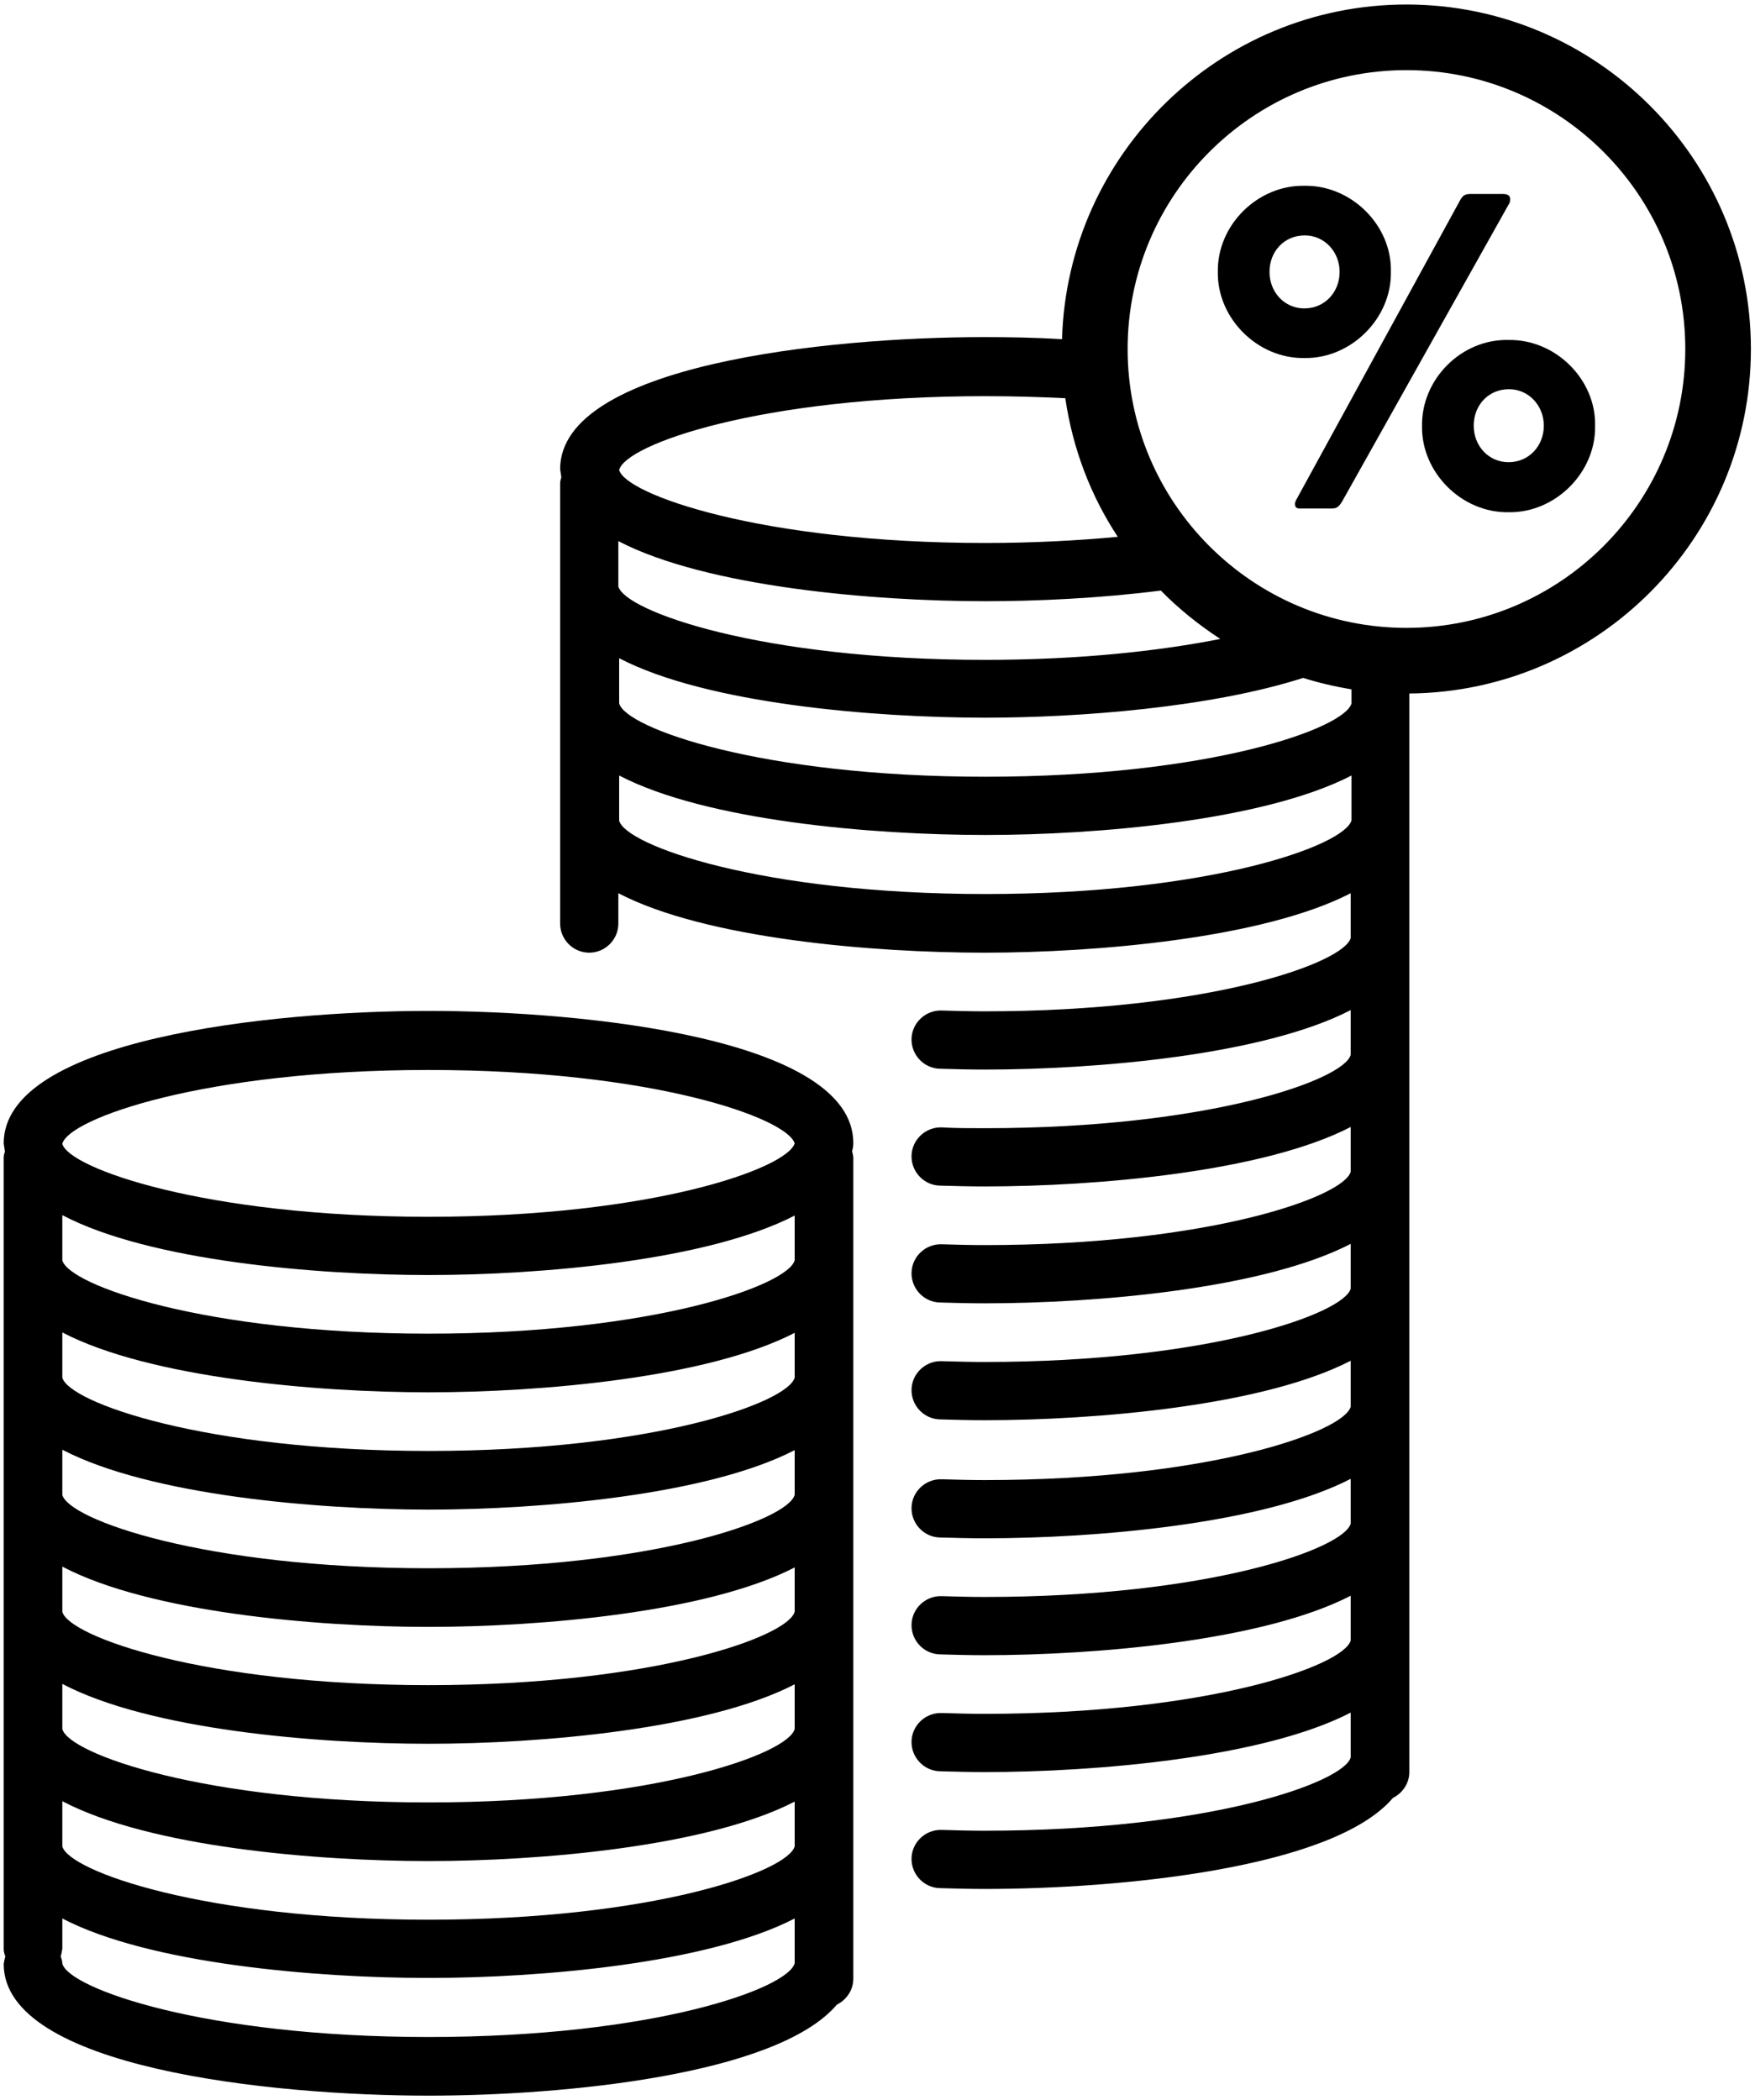
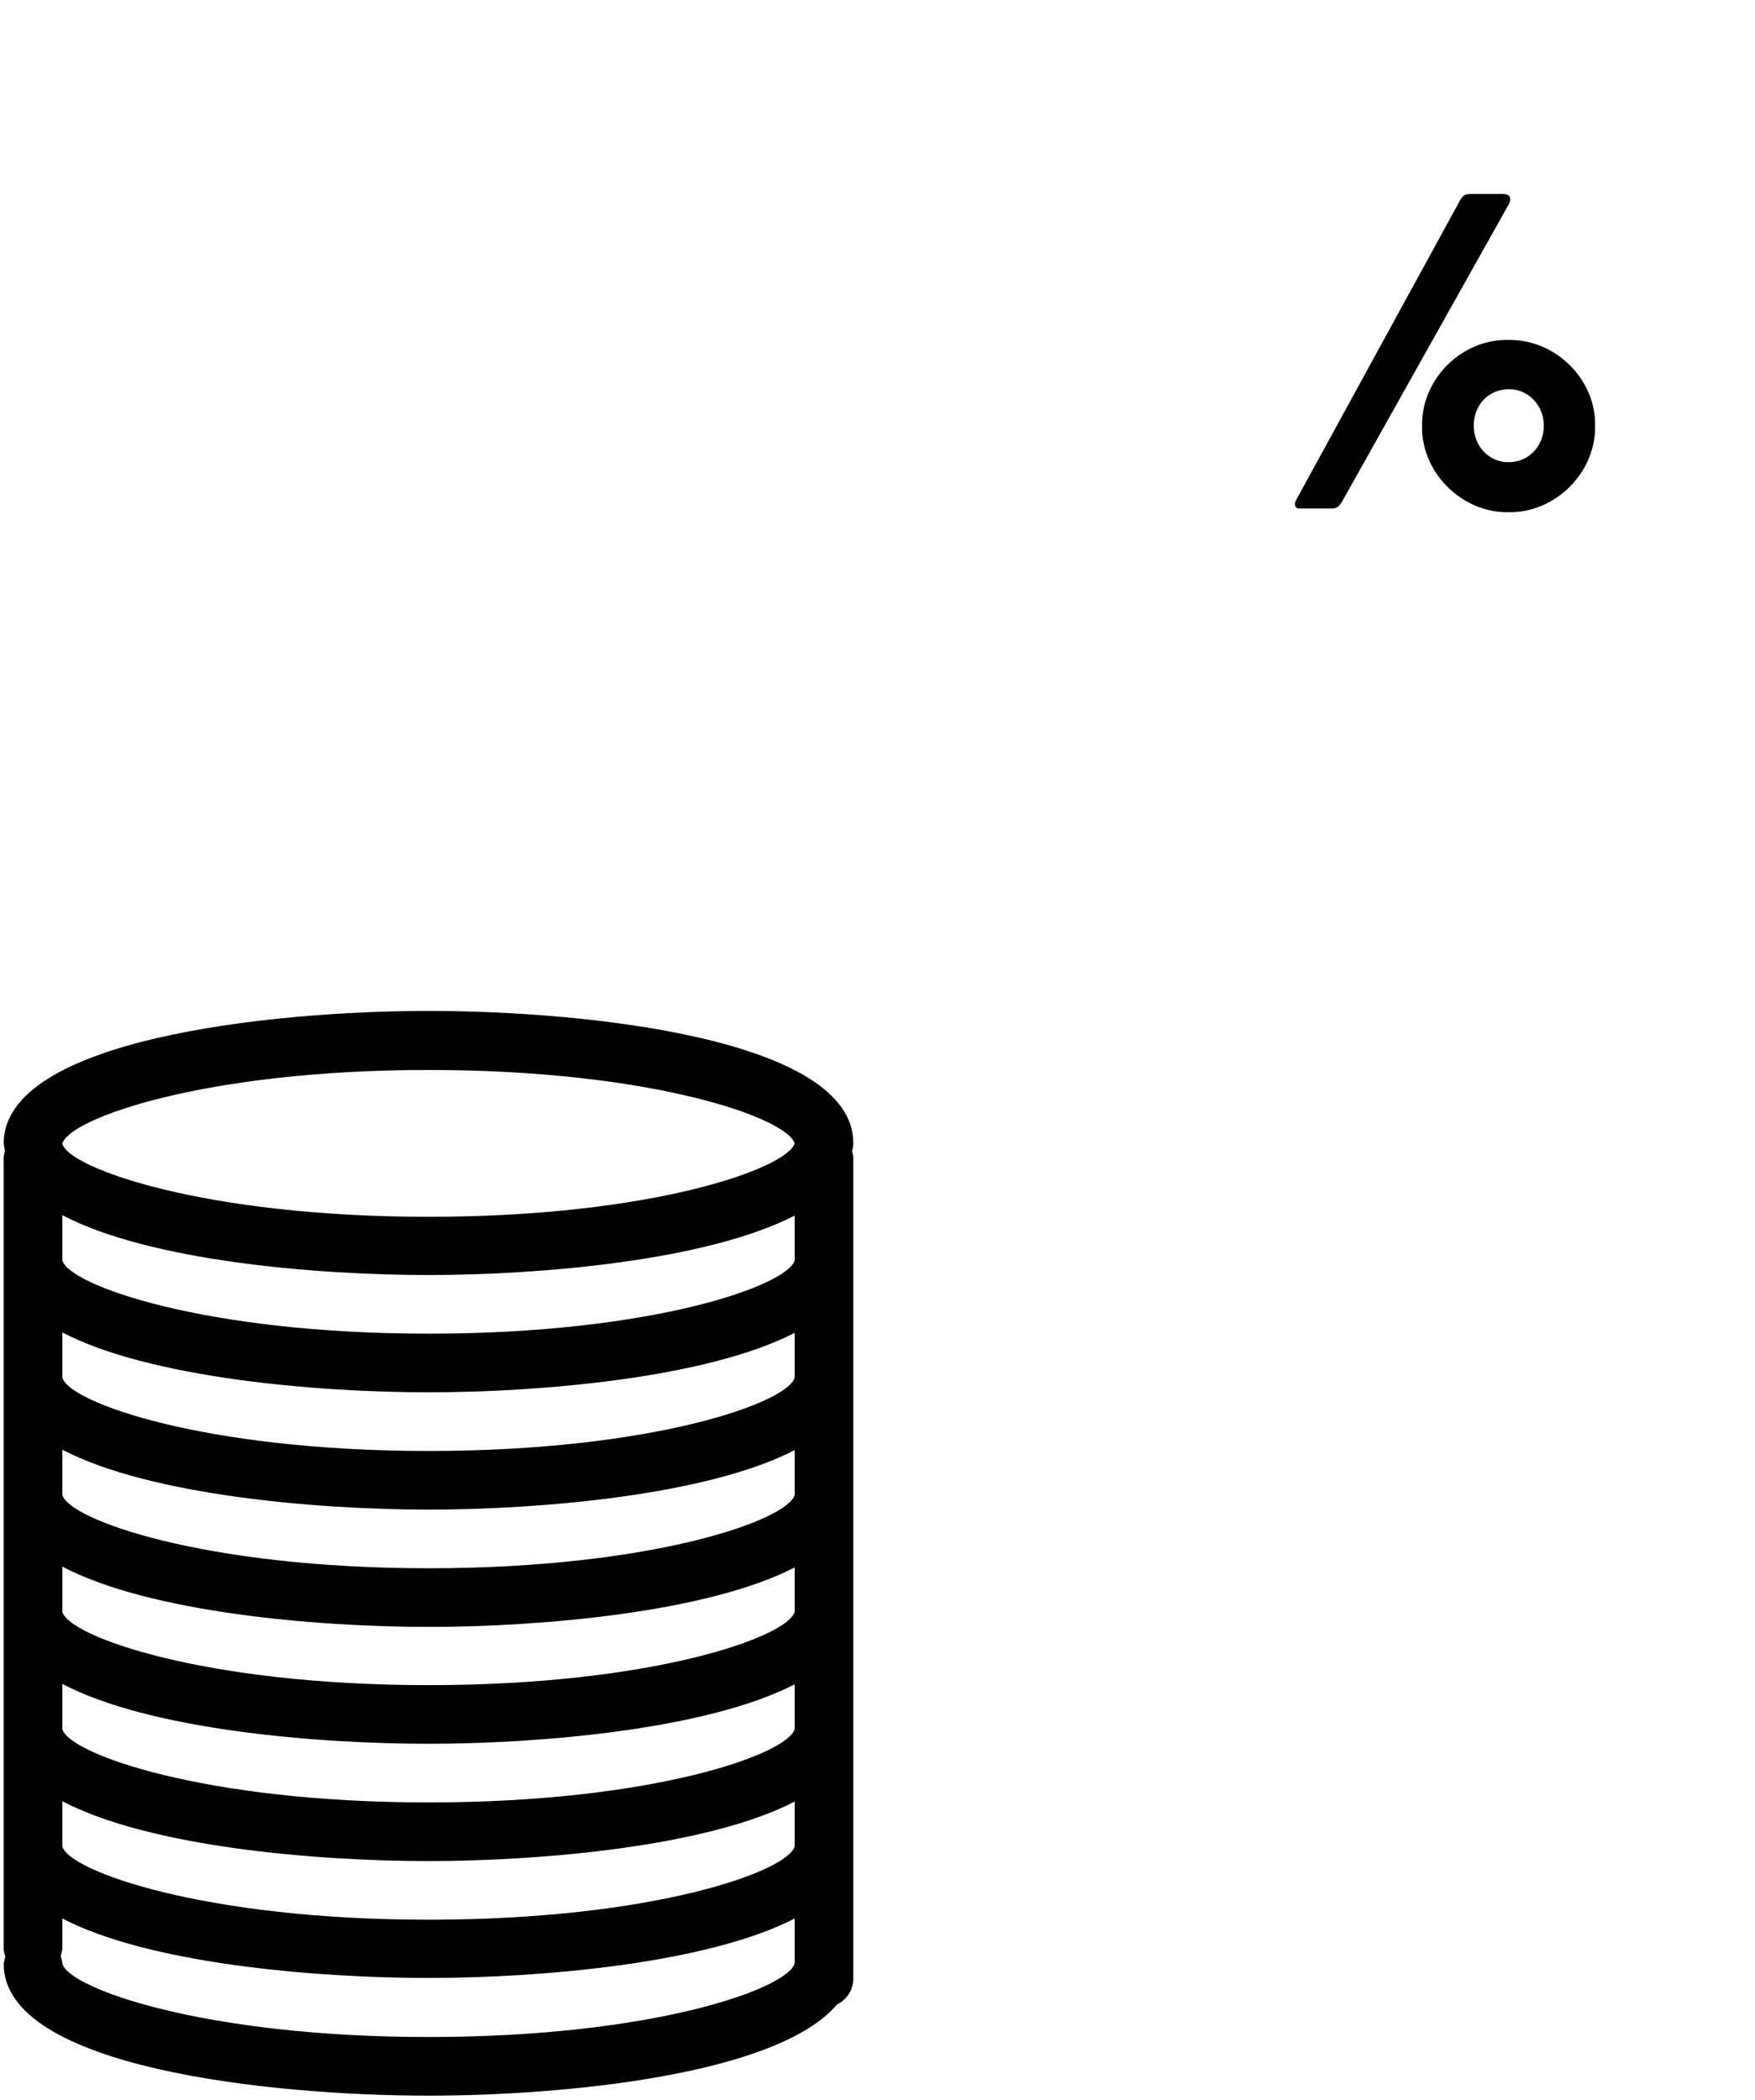
<svg xmlns="http://www.w3.org/2000/svg" version="1.1" id="Layer_1" x="0px" y="0px" viewBox="0 0 428 512" style="enable-background:new 0 0 428 512;" xml:space="preserve">
  <g>
-     <path d="M339.2,66.3c0.3-11.3-9.6-21.2-21.1-21c-11.4-0.2-21.3,9.6-21.1,21c-0.2,11.3,9.7,21.2,21.1,21   C329.5,87.5,339.4,77.6,339.2,66.3z M309.6,66.3c0-5,3.6-8.9,8.6-8.9c4.8,0,8.5,4,8.5,8.9s-3.6,8.9-8.6,8.9   C313.2,75.2,309.6,71.2,309.6,66.3z" />
    <path d="M367.9,82.9c-11.4-0.3-21.3,9.5-21.1,21c-0.2,11.3,9.7,21.2,21.1,21c11.4,0.2,21.3-9.7,21.1-21   C389.3,92.6,379.4,82.7,367.9,82.9z M367.9,112.7c-4.9,0-8.5-4-8.5-8.9c0-5,3.6-8.9,8.6-8.9c4.8,0,8.5,4,8.5,8.9   S372.9,112.7,367.9,112.7z" />
    <path d="M368.3,48.6c0-0.9-0.6-1.3-1.8-1.3h-7.9c-1.5,0-1.9,0.5-2.5,1.5L316,122.1c-0.1,0.3-0.2,0.5-0.2,0.8c0,0.7,0.4,1.1,1.1,1.1   h7.7c1.2,0,1.8-0.2,2.7-1.7l40.6-72.4C368.2,49.5,368.3,49,368.3,48.6z" />
    <path d="M104.5,246.5c-38.5,0-103.6,6.9-103.6,32.3c0.1,0.7,0.2,1.3,0.3,2c-0.2,0.5-0.3,1.1-0.3,1.6v192.9c0,0.6,0.2,1.2,0.4,1.8   c-0.2,0.6-0.3,1.2-0.4,1.8C0.9,504.2,66,511,104.5,511c32.9,0,85-5,99.6-22.2c2.4-1.2,4-3.6,4-6.3V282.3c0-0.5-0.2-1.1-0.3-1.6   c0.2-0.6,0.3-1.3,0.3-2C208.1,253.3,143,246.5,104.5,246.5z M193.8,478.7c-1.6,6.2-34.5,18-89.3,18s-87.8-11.9-89.3-17.9   c0-0.6-0.2-1.2-0.4-1.8c0.2-0.6,0.3-1.2,0.4-1.8v-7.4c21.3,11.1,62,14.5,89.3,14.5s68-3.5,89.3-14.5V478.7z M193.8,450.2   c-1.6,6.1-34.5,17.9-89.3,17.9s-87.8-11.9-89.3-17.9v-11c21.3,11.2,62,14.6,89.3,14.6s68-3.5,89.3-14.5V450.2z M193.8,421.6   c-1.6,6.1-34.5,17.9-89.3,17.9s-87.8-11.9-89.3-17.9v-11c21.3,11.2,62,14.6,89.3,14.6s68-3.5,89.3-14.5V421.6z M193.8,393   c-1.6,6.1-34.5,17.9-89.3,17.9S16.7,399,15.2,393v-11c21.3,11.2,62,14.7,89.3,14.7s68-3.5,89.3-14.5V393z M193.8,364.5   c-1.6,6.1-34.5,17.9-89.3,17.9s-87.8-11.9-89.3-17.9v-11c21.3,11.1,62,14.6,89.3,14.6s68-3.5,89.3-14.5V364.5z M193.8,335.9   c-1.6,6.1-34.5,17.9-89.3,17.9s-87.8-11.9-89.3-17.9v-11c21.3,11.1,62,14.6,89.3,14.6s68-3.5,89.3-14.5V335.9z M193.8,307.3   c-1.6,6.1-34.5,17.9-89.3,17.9s-87.8-11.9-89.3-17.9v-11c21.3,11.2,62,14.6,89.3,14.6s68-3.5,89.3-14.5V307.3z M104.5,296.7   c-54.8,0-87.8-11.9-89.3-17.8c1.5-6.1,34.5-18,89.3-18c54.6,0,87.4,11.7,89.3,17.9C191.9,284.9,159.1,296.7,104.5,296.7z" />
-     <path d="M343,1.1c-45.5,0-82.7,36.4-84,81.6c-6.7-0.4-13.1-0.5-18.9-0.5c-38.5,0-103.5,6.8-103.5,32.2c0.1,0.7,0.2,1.3,0.3,2   c-0.2,0.5-0.3,1.1-0.3,1.6v107.2c0,3.9,3.2,7.1,7.1,7.1s7.1-3.2,7.1-7.1v-7.4c21.3,11.1,62,14.5,89.3,14.5s68-3.5,89.3-14.5v10.9   c-1.6,6.1-34.5,17.9-89.3,17.9c-3.5,0-7.1-0.1-10.5-0.2c-3.9-0.1-7.2,3-7.3,6.9c-0.1,3.9,3,7.2,6.9,7.3c3.6,0.1,7.2,0.2,10.9,0.2   c27.3,0,68-3.5,89.3-14.5v10.9c-1.6,6.1-34.5,17.9-89.3,17.9c-3.5,0-7.1,0-10.5-0.2c-3.9-0.1-7.2,3-7.3,6.9c-0.1,3.9,3,7.2,6.9,7.3   c3.6,0.1,7.2,0.2,10.9,0.2c27.3,0,68-3.5,89.3-14.5v10.9c-1.6,6.1-34.5,17.9-89.3,17.9c-3.5,0-7.1-0.1-10.5-0.2   c-3.9-0.1-7.2,3-7.3,6.9c-0.1,3.9,3,7.2,6.9,7.3c3.6,0.1,7.2,0.2,10.9,0.2c27.3,0,68-3.5,89.3-14.5v10.9   c-1.6,6.1-34.5,17.9-89.3,17.9c-3.5,0-7.1-0.1-10.5-0.2c-3.9-0.1-7.2,3-7.3,6.9c-0.1,3.9,3,7.2,6.9,7.3c3.6,0.1,7.2,0.2,10.9,0.2   c27.3,0,68-3.5,89.3-14.5V343c-1.6,6.1-34.5,17.9-89.3,17.9c-3.5,0-7.1-0.1-10.5-0.2c-3.9-0.1-7.2,3-7.3,6.9   c-0.1,3.9,3,7.2,6.9,7.3c3.6,0.1,7.2,0.2,10.9,0.2c27.3,0,68-3.5,89.3-14.5v10.9c-1.6,6.1-34.5,17.9-89.3,17.9   c-3.5,0-7.1-0.1-10.5-0.2c-3.9-0.1-7.2,3-7.3,6.9c-0.1,3.9,3,7.2,6.9,7.3c3.6,0.1,7.2,0.2,10.9,0.2c27.3,0,68-3.5,89.3-14.5V400   c-1.6,6.1-34.5,17.9-89.3,17.9c-3.5,0-7.1-0.1-10.5-0.2c-3.9-0.1-7.2,3-7.3,6.9c-0.1,3.9,3,7.2,6.9,7.3c3.6,0.1,7.2,0.2,10.9,0.2   c27.3,0,68-3.5,89.3-14.5v10.9c-1.6,6.1-34.5,17.9-89.3,17.9c-3.5,0-7.1-0.1-10.5-0.2c-3.9-0.1-7.2,3-7.3,6.9   c-0.1,3.9,3,7.2,6.9,7.3c3.6,0.1,7.2,0.2,10.9,0.2c32.9,0,85-5,99.6-22.2c2.4-1.2,4-3.6,4-6.3v-263c46-0.4,83.3-37.9,83.3-84   C427,38.8,389.3,1.1,343,1.1z M240.3,96.6c6.9,0,13.4,0.2,19.5,0.5c1.8,12.3,6.2,23.8,12.8,33.8c-9.7,0.9-20.5,1.5-32.3,1.5   c-54.8,0-87.8-11.9-89.3-17.8C152.5,108.4,185.4,96.6,240.3,96.6z M150.9,132c21.4,11.1,62,14.6,89.4,14.6   c12.5,0,27.9-0.7,42.8-2.6c4.4,4.5,9.3,8.4,14.5,11.8c-14.7,2.9-34,5.1-57.4,5.1c-54.8,0-87.8-11.9-89.4-17.9V132z M329.6,200   c-1.6,6.2-34.6,18-89.3,18c-54.8,0-87.8-11.9-89.3-17.9v-11c21.3,11.1,62,14.5,89.3,14.5c27.3,0,68-3.5,89.3-14.5V200z    M329.6,171.5c-1.6,6.1-34.5,17.9-89.3,17.9c-54.8,0-87.8-11.9-89.3-17.9v-11c21.3,11.1,62,14.5,89.3,14.5   c22.9,0,55.1-2.5,77.5-9.7c3.8,1.2,7.7,2.1,11.8,2.8V171.5z M343,153.1c-37.5,0-68-30.5-68-68s30.5-68,68-68s68,30.5,68,68   S380.5,153.1,343,153.1z" />
  </g>
</svg>